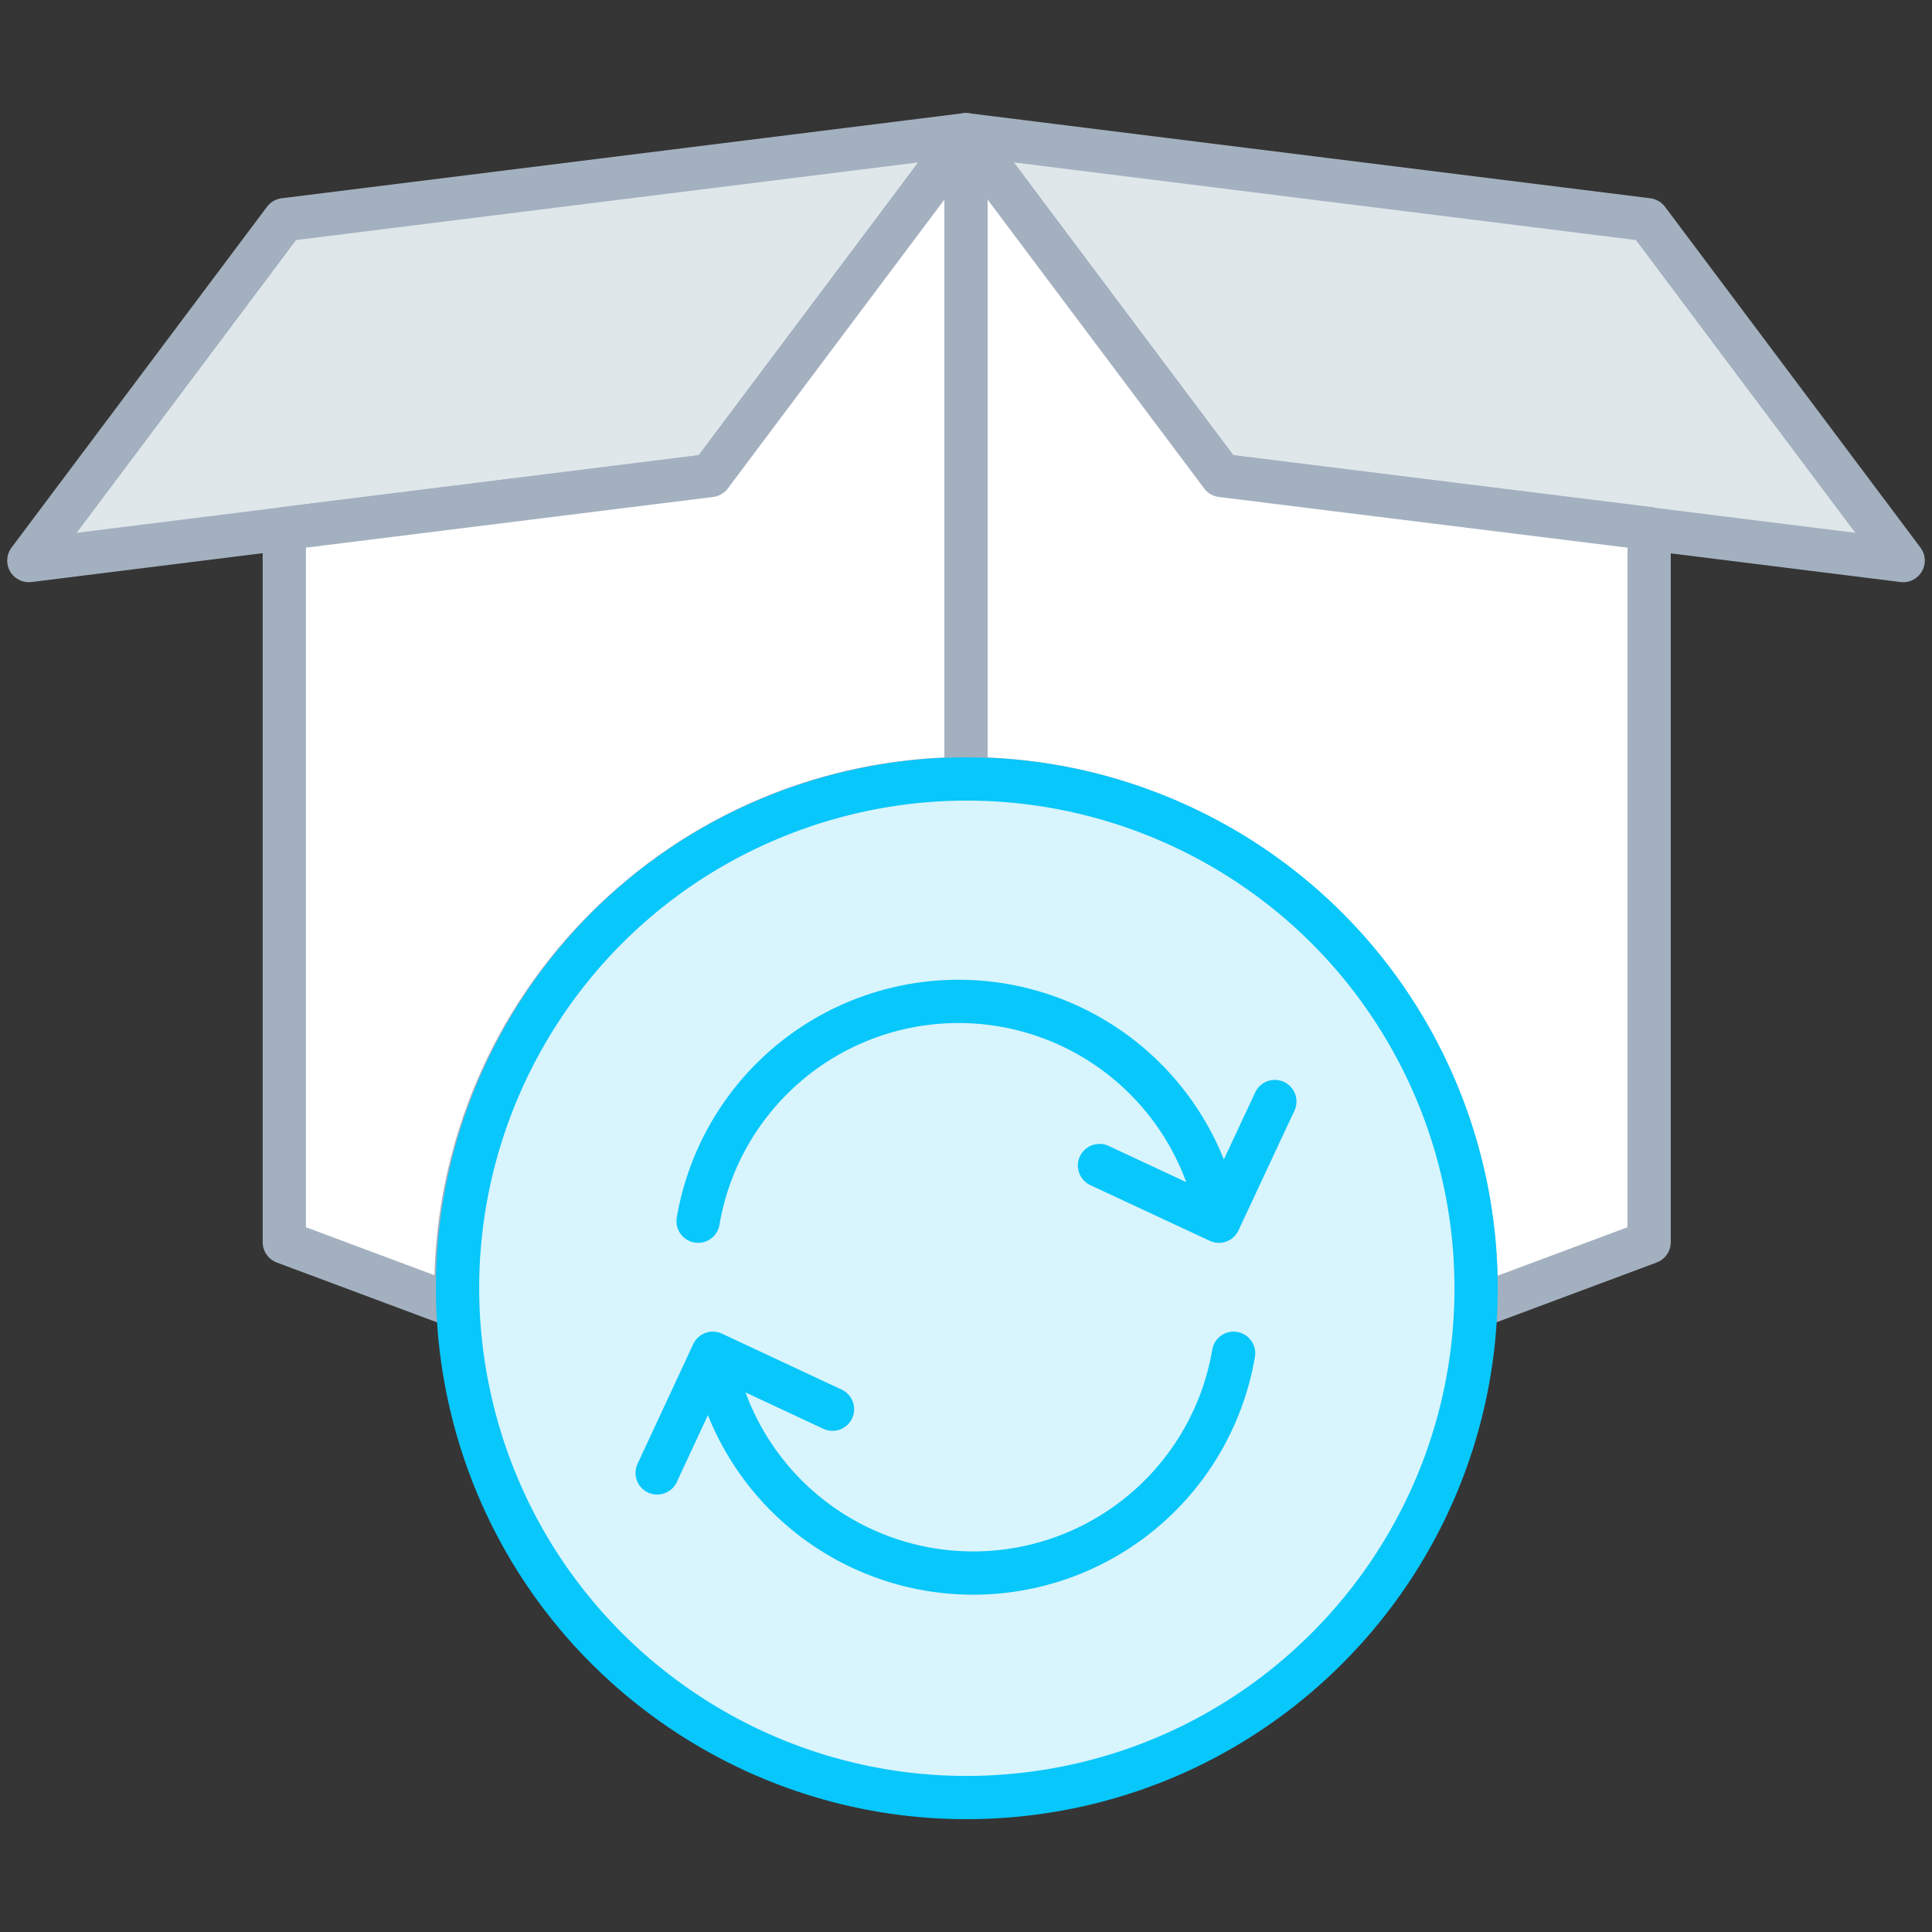
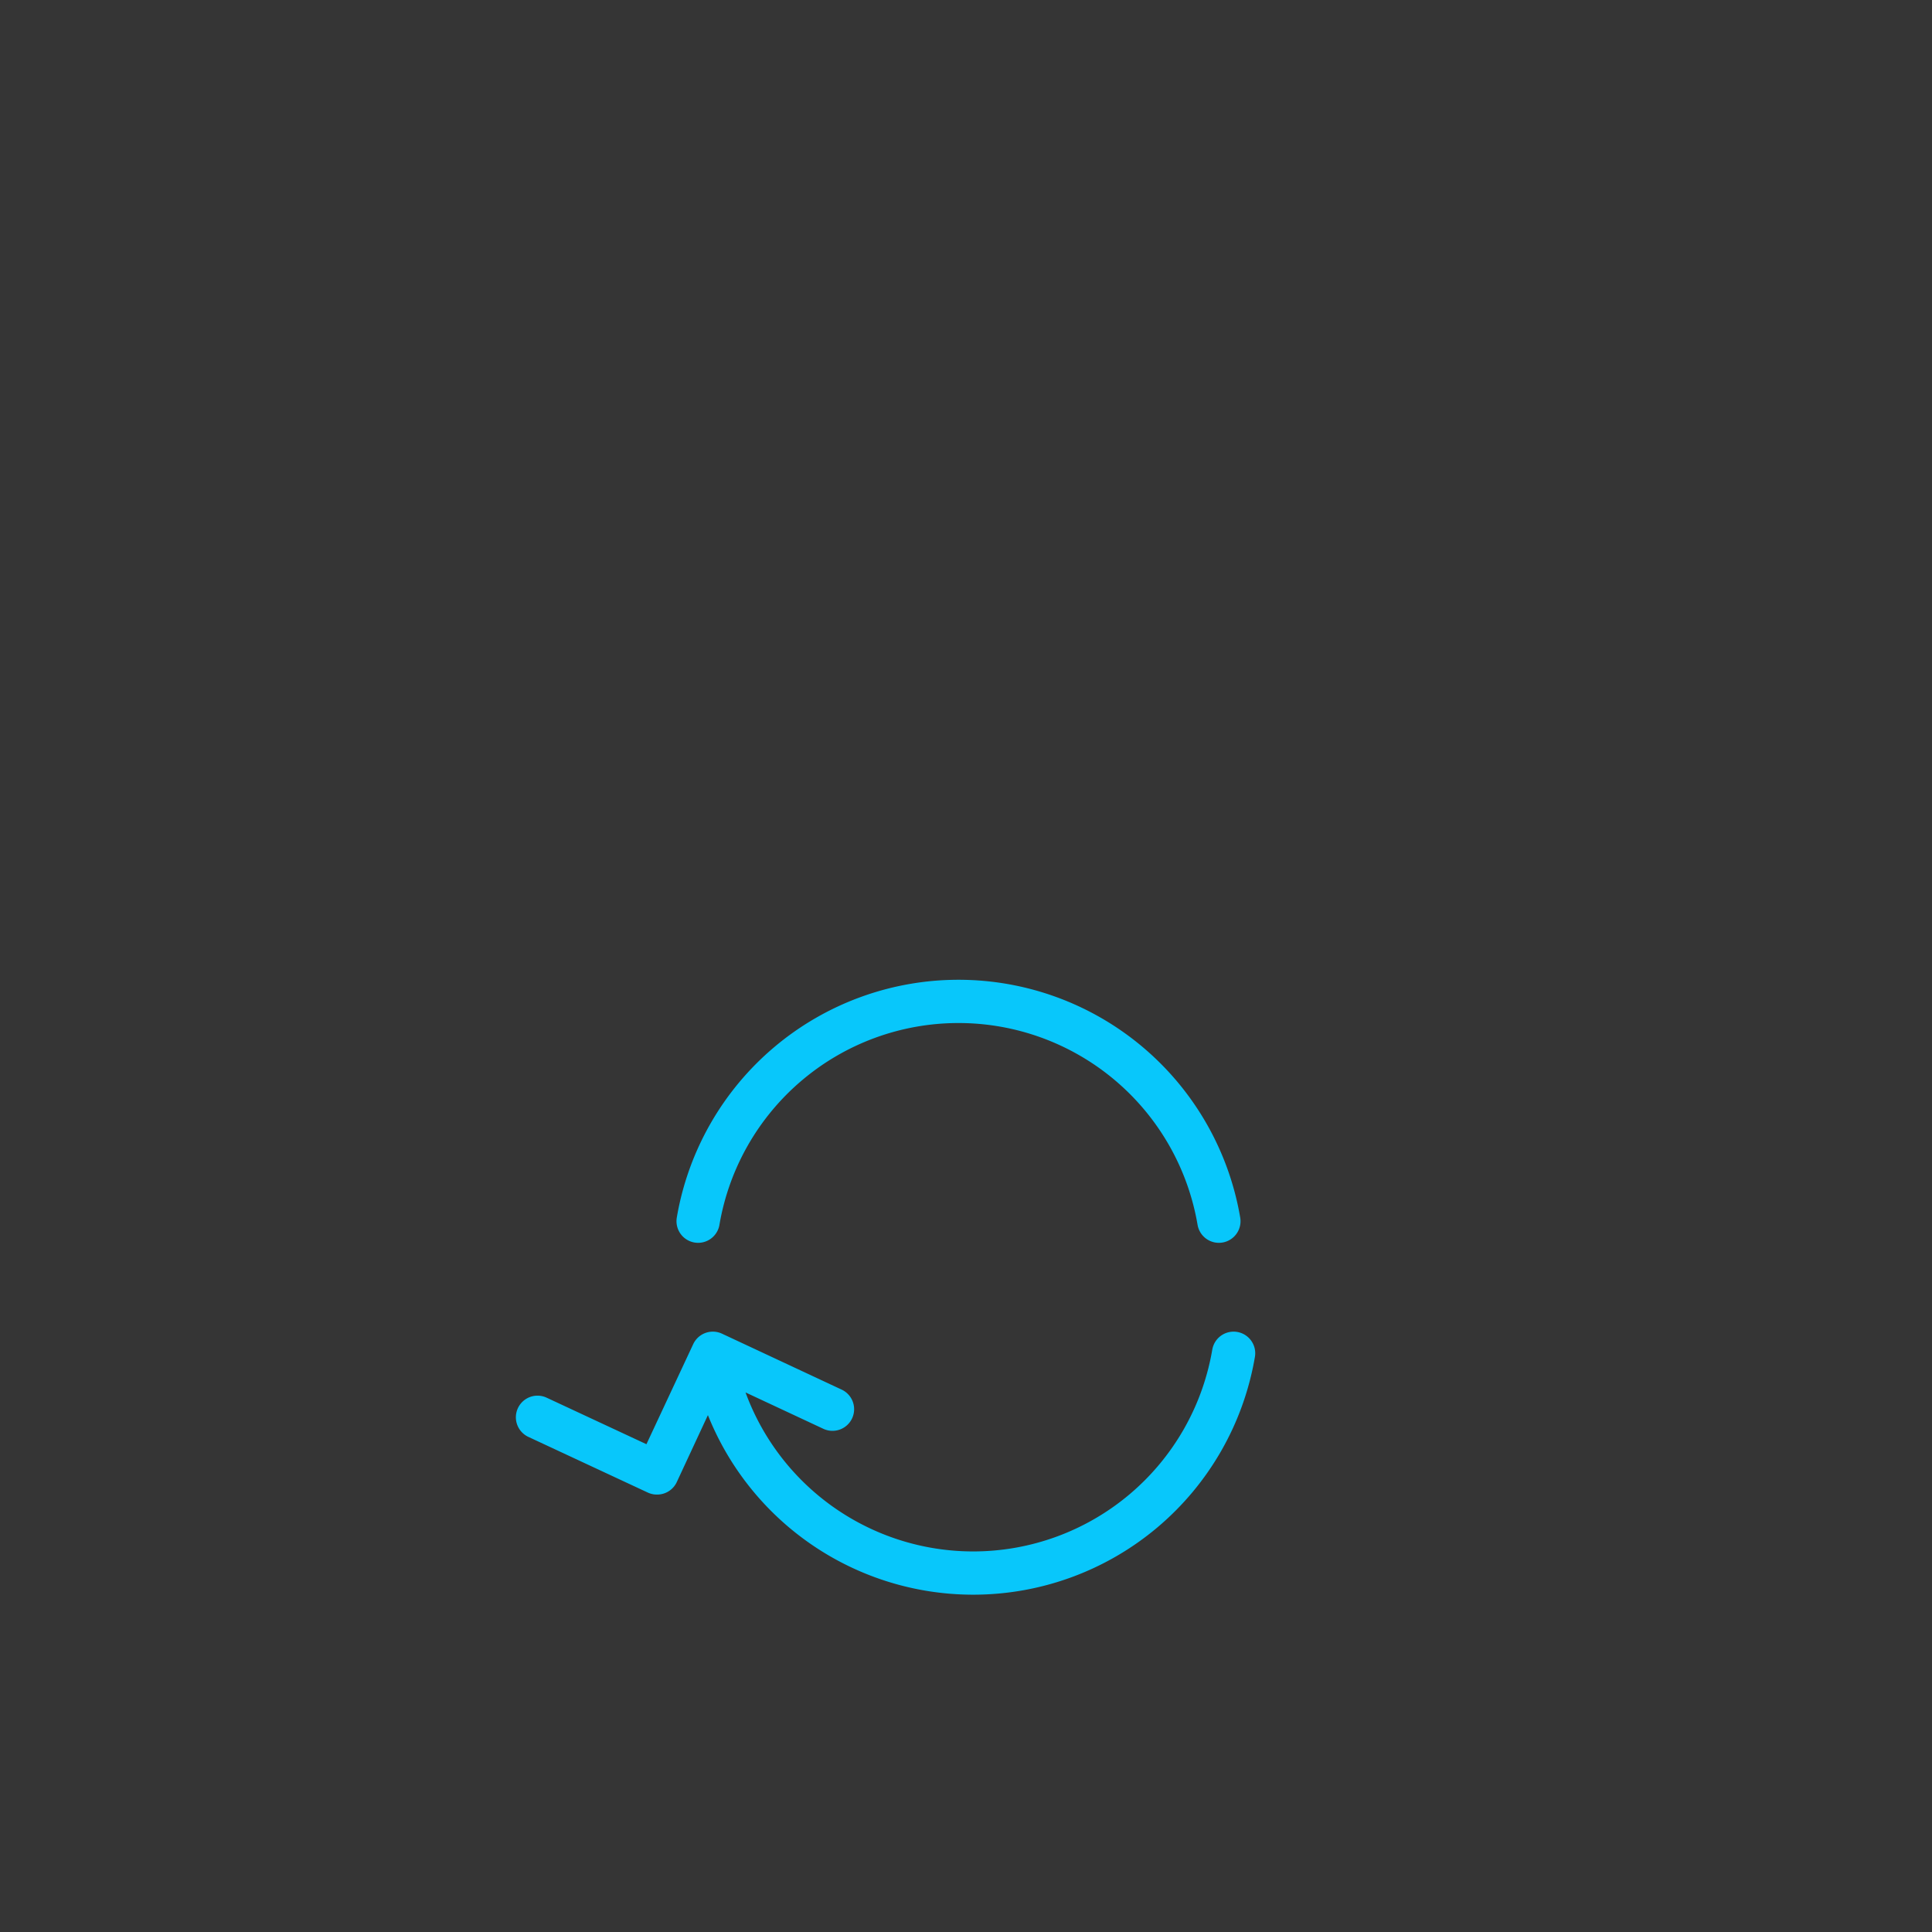
<svg xmlns="http://www.w3.org/2000/svg" width="67" height="67" viewBox="0 0 67 67">
  <rect x="0" y="0" width="67" height="67" fill="#333333" stroke="none" />
  <g fill="none" fill-rule="evenodd">
    <path fill="#FFF" fill-rule="nonzero" d="M0 0h67v67H0z" opacity=".01" />
-     <path fill="#DFE7EB" fill-rule="nonzero" stroke="#A3B0BF" stroke-linecap="round" stroke-linejoin="round" stroke-width="1.5" d="M33.5 4.67l23.64 2.95L66 19.44l-23.64-2.95zM33.5 4.67L9.86 7.62 1 19.44l23.64-2.95z" />
-     <path fill="#FFF" fill-rule="nonzero" stroke="#A3B0BF" stroke-linecap="round" stroke-linejoin="round" stroke-width="1.5" d="M42.36 16.49L33.5 4.67V27c9.74.027 17.635 7.901 17.69 17.64v.68l6-2.24V18.33l-14.83-1.84zM15.81 44.64c.055-9.739 7.95-17.613 17.69-17.64V4.67l-8.86 11.82-14.78 1.84v24.75l6 2.24c-.03-.23-.05-.45-.05-.68z" />
-     <path fill="#D8F4FD" fill-rule="nonzero" stroke="#08C7FB" stroke-linecap="round" stroke-linejoin="round" stroke-width="1.5" d="M49.4 36.93c-3.94-8.072-13.313-11.9-21.778-8.895C19.157 31.04 14.296 39.92 16.328 48.67c2.031 8.75 10.307 14.581 19.23 13.55 8.924-1.032 15.65-8.598 15.632-17.581a17.67 17.67 0 0 0-1.79-7.71z" />
-     <path stroke="#08C7FB" stroke-linecap="round" stroke-linejoin="round" stroke-width="1.5" d="M22.79 51.08l1.93-4.15 4.15 1.94M42.78 46.93a9.16 9.16 0 0 1-18.06 0M44.21 38.2l-1.94 4.15-4.14-1.93M24.21 42.35a9.16 9.16 0 0 1 18.06 0" />
+     <path stroke="#08C7FB" stroke-linecap="round" stroke-linejoin="round" stroke-width="1.5" d="M22.79 51.08l1.93-4.15 4.15 1.94M42.78 46.93a9.16 9.16 0 0 1-18.06 0l-1.94 4.15-4.14-1.93M24.21 42.35a9.16 9.16 0 0 1 18.06 0" />
  </g>
</svg>